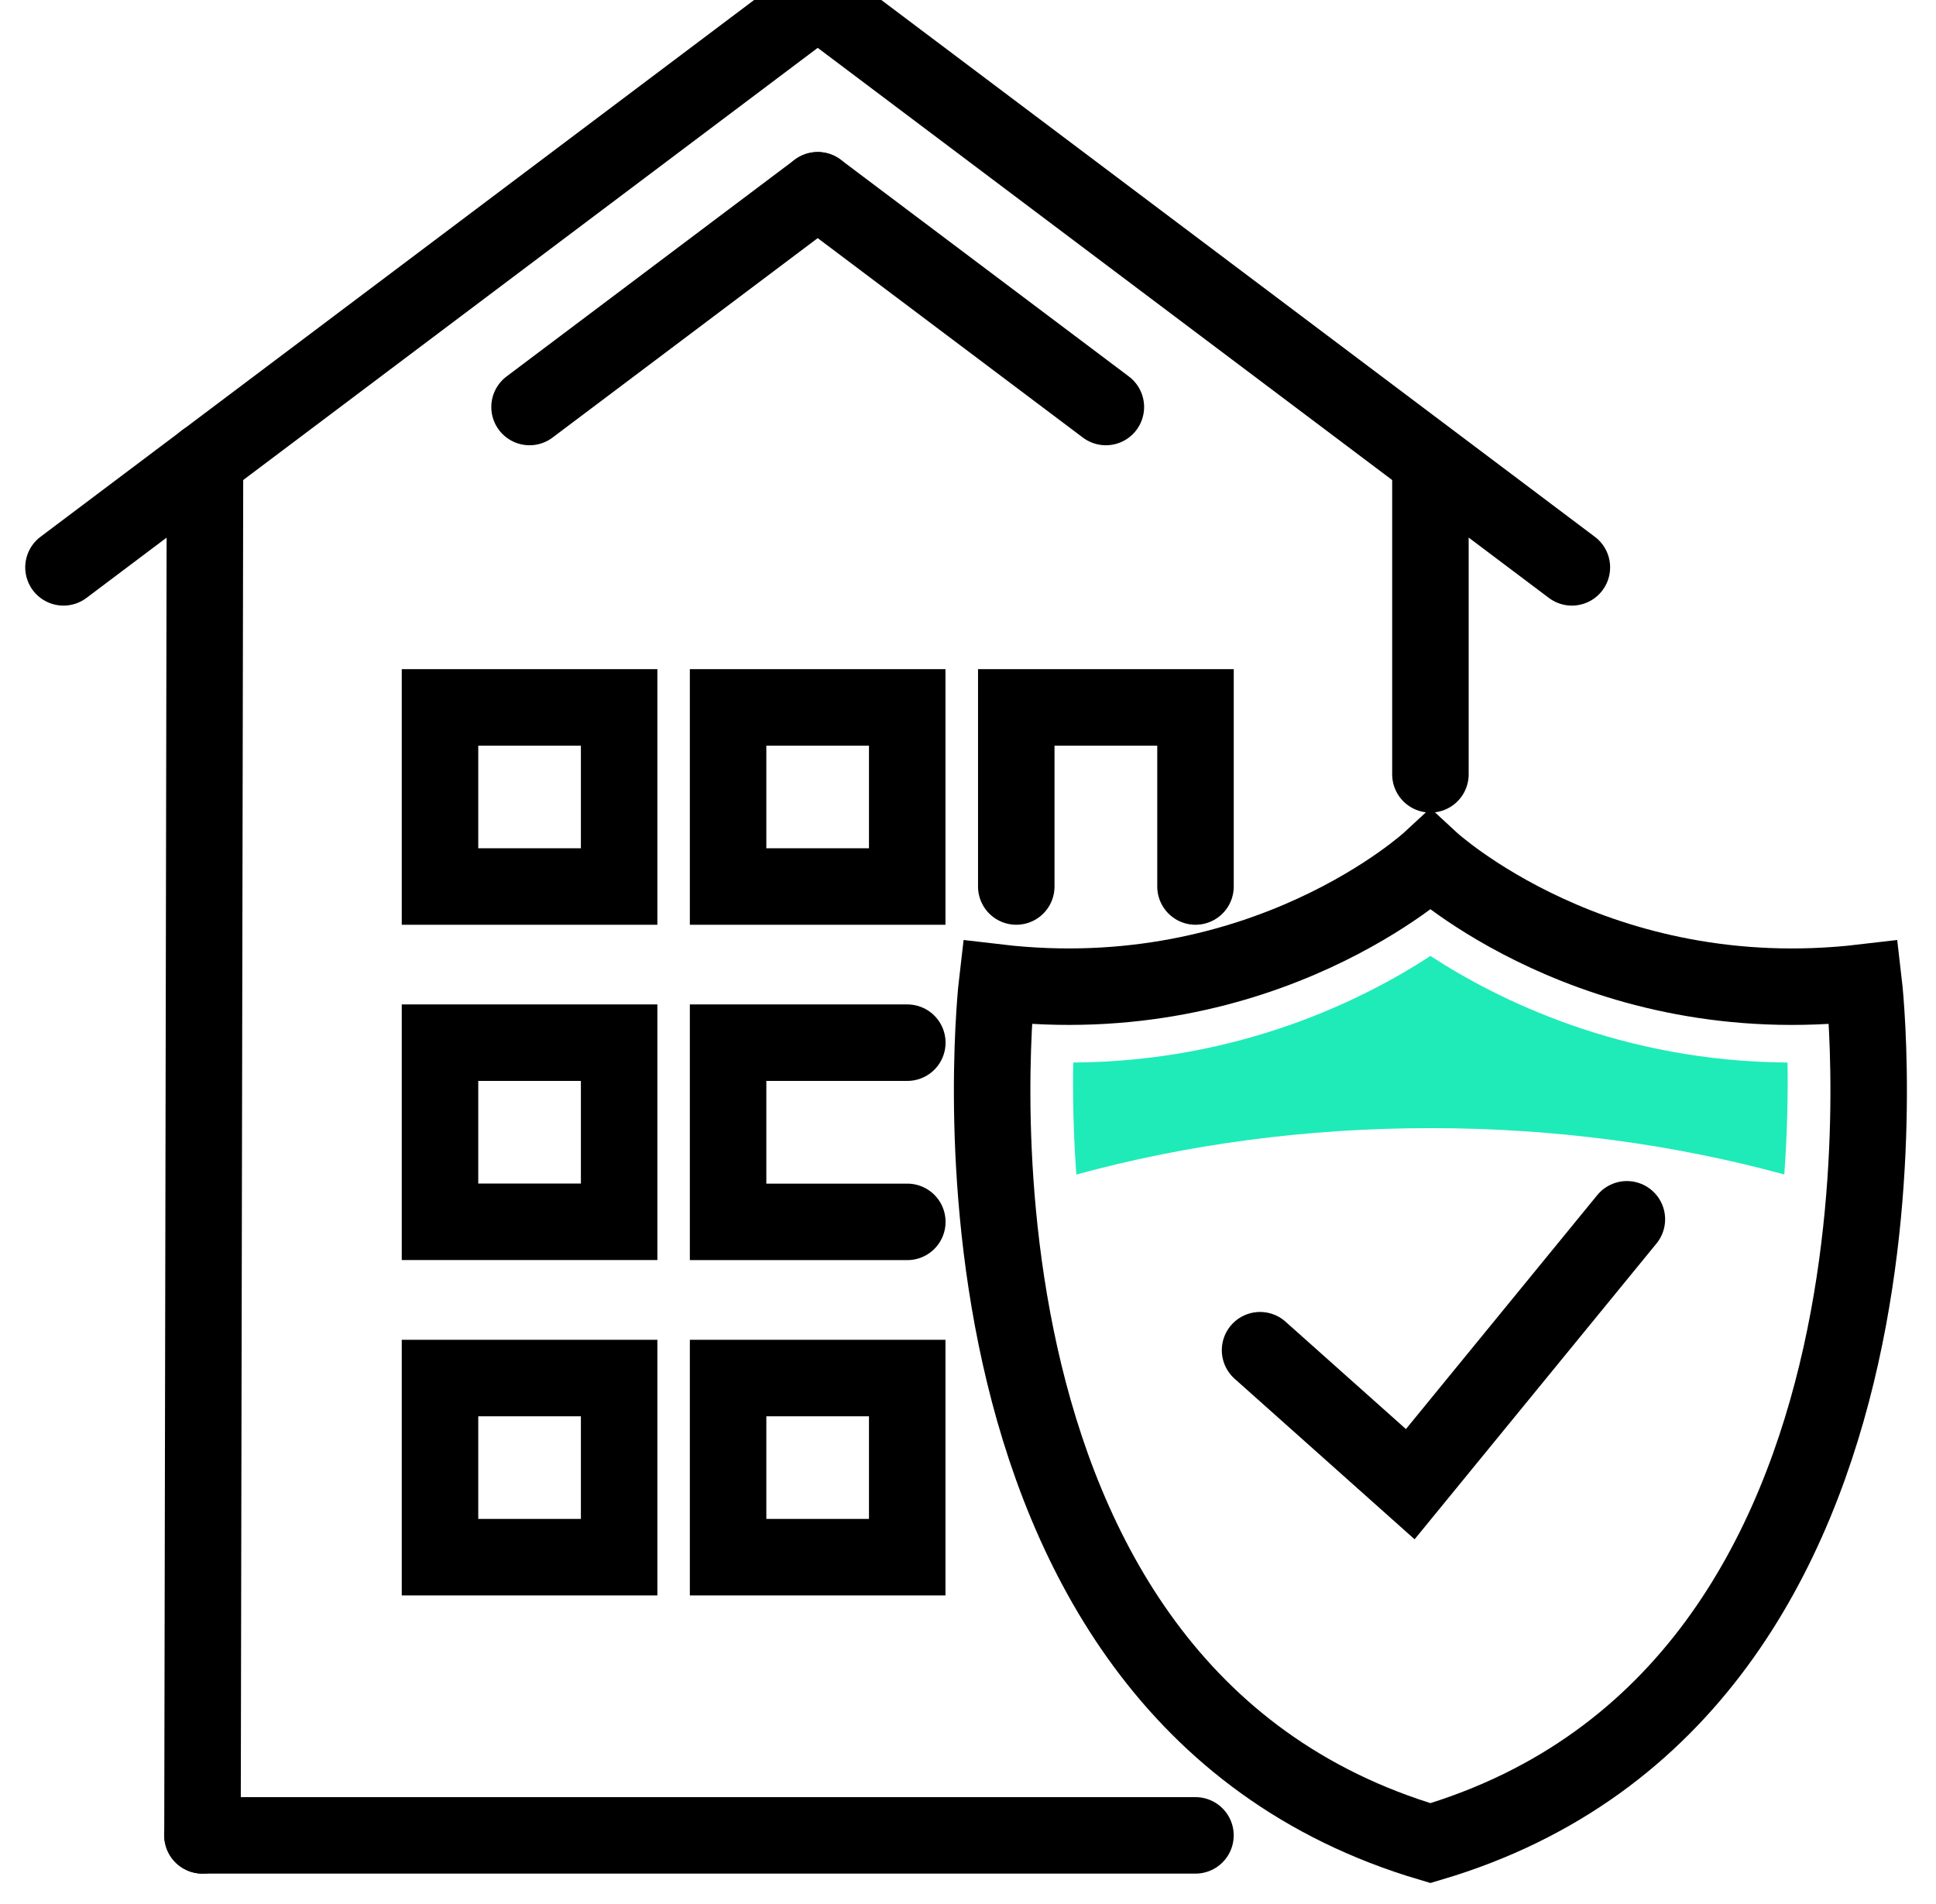
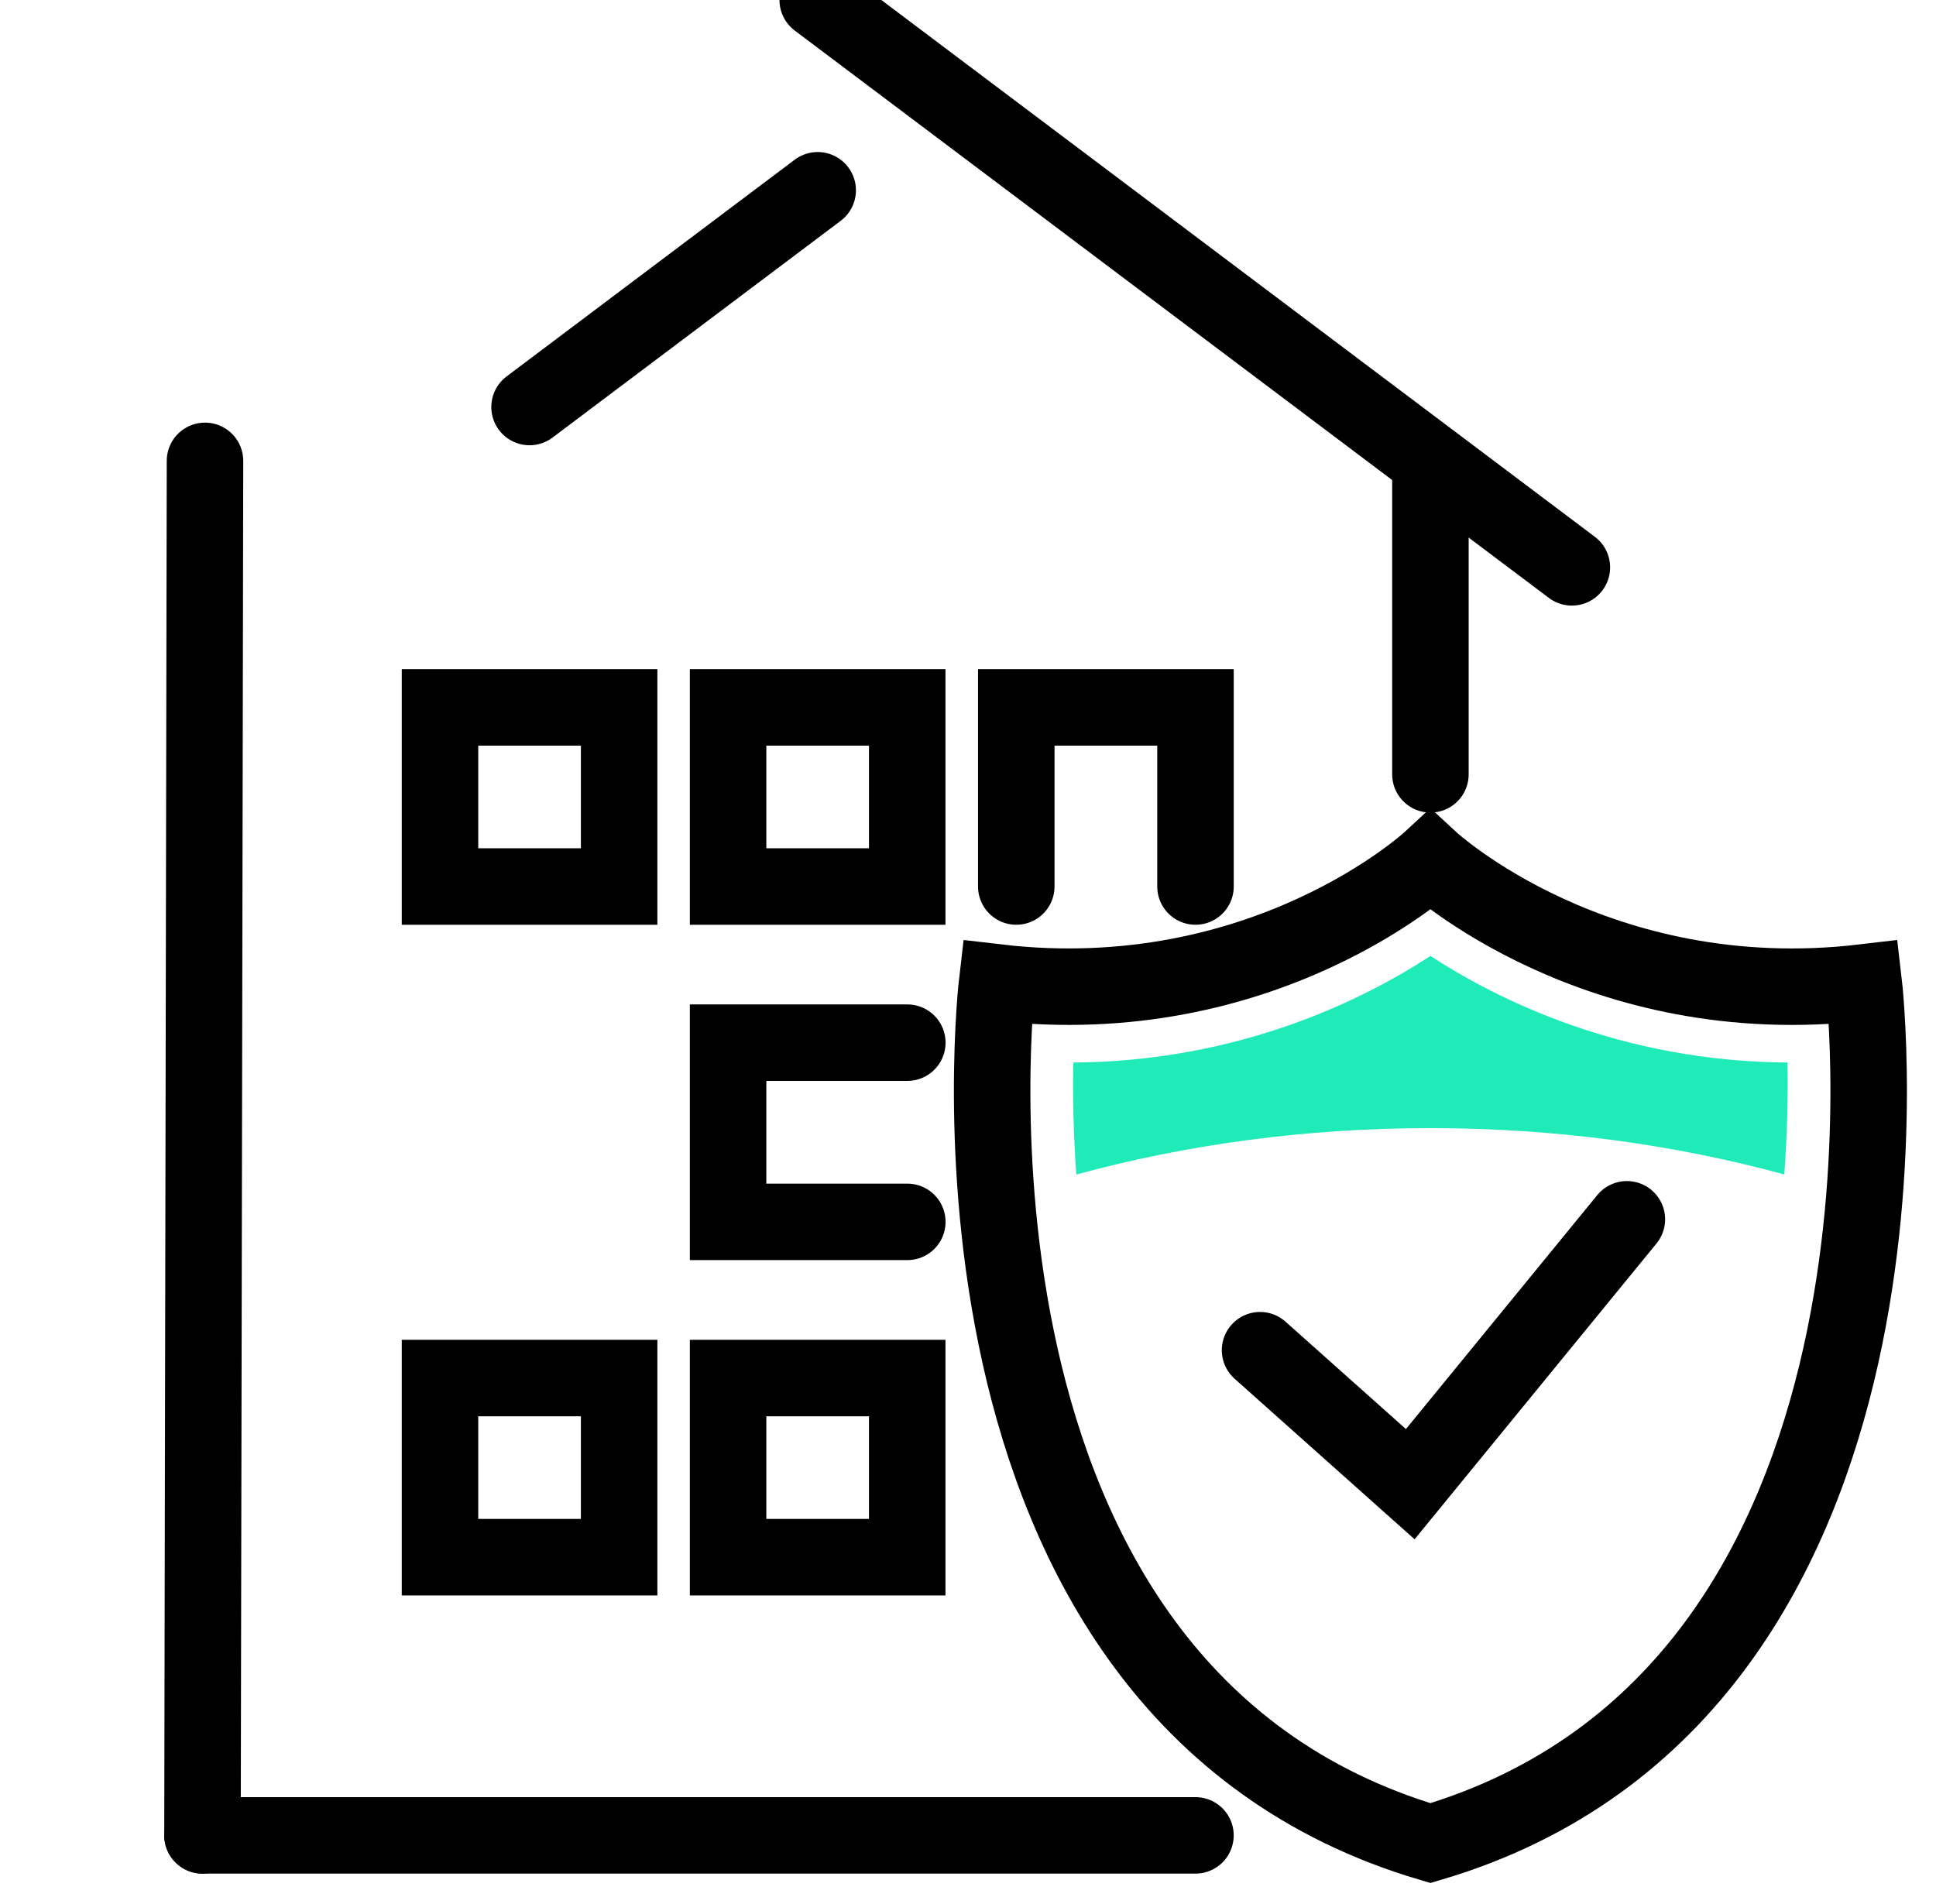
<svg xmlns="http://www.w3.org/2000/svg" width="61" height="60" viewBox="0 0 61 60" fill="none">
-   <path d="M25.765 0L2 17.879" stroke="black" stroke-width="2.41" stroke-miterlimit="10" stroke-linecap="round" />
  <path d="M6.459 14.523L6.38 57.837" stroke="black" stroke-width="2.41" stroke-miterlimit="10" stroke-linecap="round" />
  <path d="M6.38 57.837H37.667" stroke="black" stroke-width="2.41" stroke-miterlimit="10" stroke-linecap="round" />
  <path d="M25.764 5.996L16.685 12.826" stroke="black" stroke-width="2.41" stroke-miterlimit="10" stroke-linecap="round" />
  <path d="M25.765 0L49.527 17.879" stroke="black" stroke-width="2.41" stroke-miterlimit="10" stroke-linecap="round" />
-   <path d="M25.765 5.996L34.844 12.826" stroke="black" stroke-width="2.41" stroke-miterlimit="10" stroke-linecap="round" />
  <path d="M39.702 42.548L44.435 46.77L51.26 38.423" stroke="black" stroke-width="2.41" stroke-miterlimit="10" stroke-linecap="round" />
  <path d="M58.722 30.959C50.299 31.951 45.07 27.109 45.07 27.109C45.07 27.109 39.84 31.949 31.417 30.959C31.417 30.959 28.789 53.269 45.07 58.081C61.351 53.269 58.722 30.959 58.722 30.959Z" stroke="black" stroke-width="2.41" stroke-miterlimit="10" stroke-linecap="round" />
  <path d="M19.508 22.292H13.864V27.936H19.508V22.292Z" stroke="black" stroke-width="2.41" stroke-miterlimit="10" stroke-linecap="round" />
  <path d="M28.585 22.292H22.941V27.936H28.585V22.292Z" stroke="black" stroke-width="2.41" stroke-miterlimit="10" stroke-linecap="round" />
  <path d="M32.021 27.936V22.292H37.668V27.936" stroke="black" stroke-width="2.41" stroke-miterlimit="10" stroke-linecap="round" />
-   <path d="M19.508 32.857H13.864V38.502H19.508V32.857Z" stroke="black" stroke-width="2.41" stroke-miterlimit="10" stroke-linecap="round" />
  <path d="M28.588 38.504H22.941V32.857H28.588" stroke="black" stroke-width="2.41" stroke-miterlimit="10" stroke-linecap="round" />
  <path d="M19.508 43.425H13.864V49.07H19.508V43.425Z" stroke="black" stroke-width="2.41" stroke-miterlimit="10" stroke-linecap="round" />
  <path d="M28.585 43.425H22.941V49.07H28.585V43.425Z" stroke="black" stroke-width="2.41" stroke-miterlimit="10" stroke-linecap="round" />
  <path d="M45.07 24.401V14.833" stroke="black" stroke-width="2.41" stroke-miterlimit="10" stroke-linecap="round" />
  <path d="M45.071 35.55C49.018 35.55 52.779 36.071 56.22 37.01C56.319 35.659 56.337 34.45 56.322 33.483C51.074 33.448 47.168 31.493 45.071 30.124C42.975 31.493 39.066 33.45 33.816 33.483C33.798 34.45 33.816 35.659 33.913 37.013C37.356 36.071 41.122 35.55 45.071 35.55Z" fill="#1EEBB8" />
</svg>